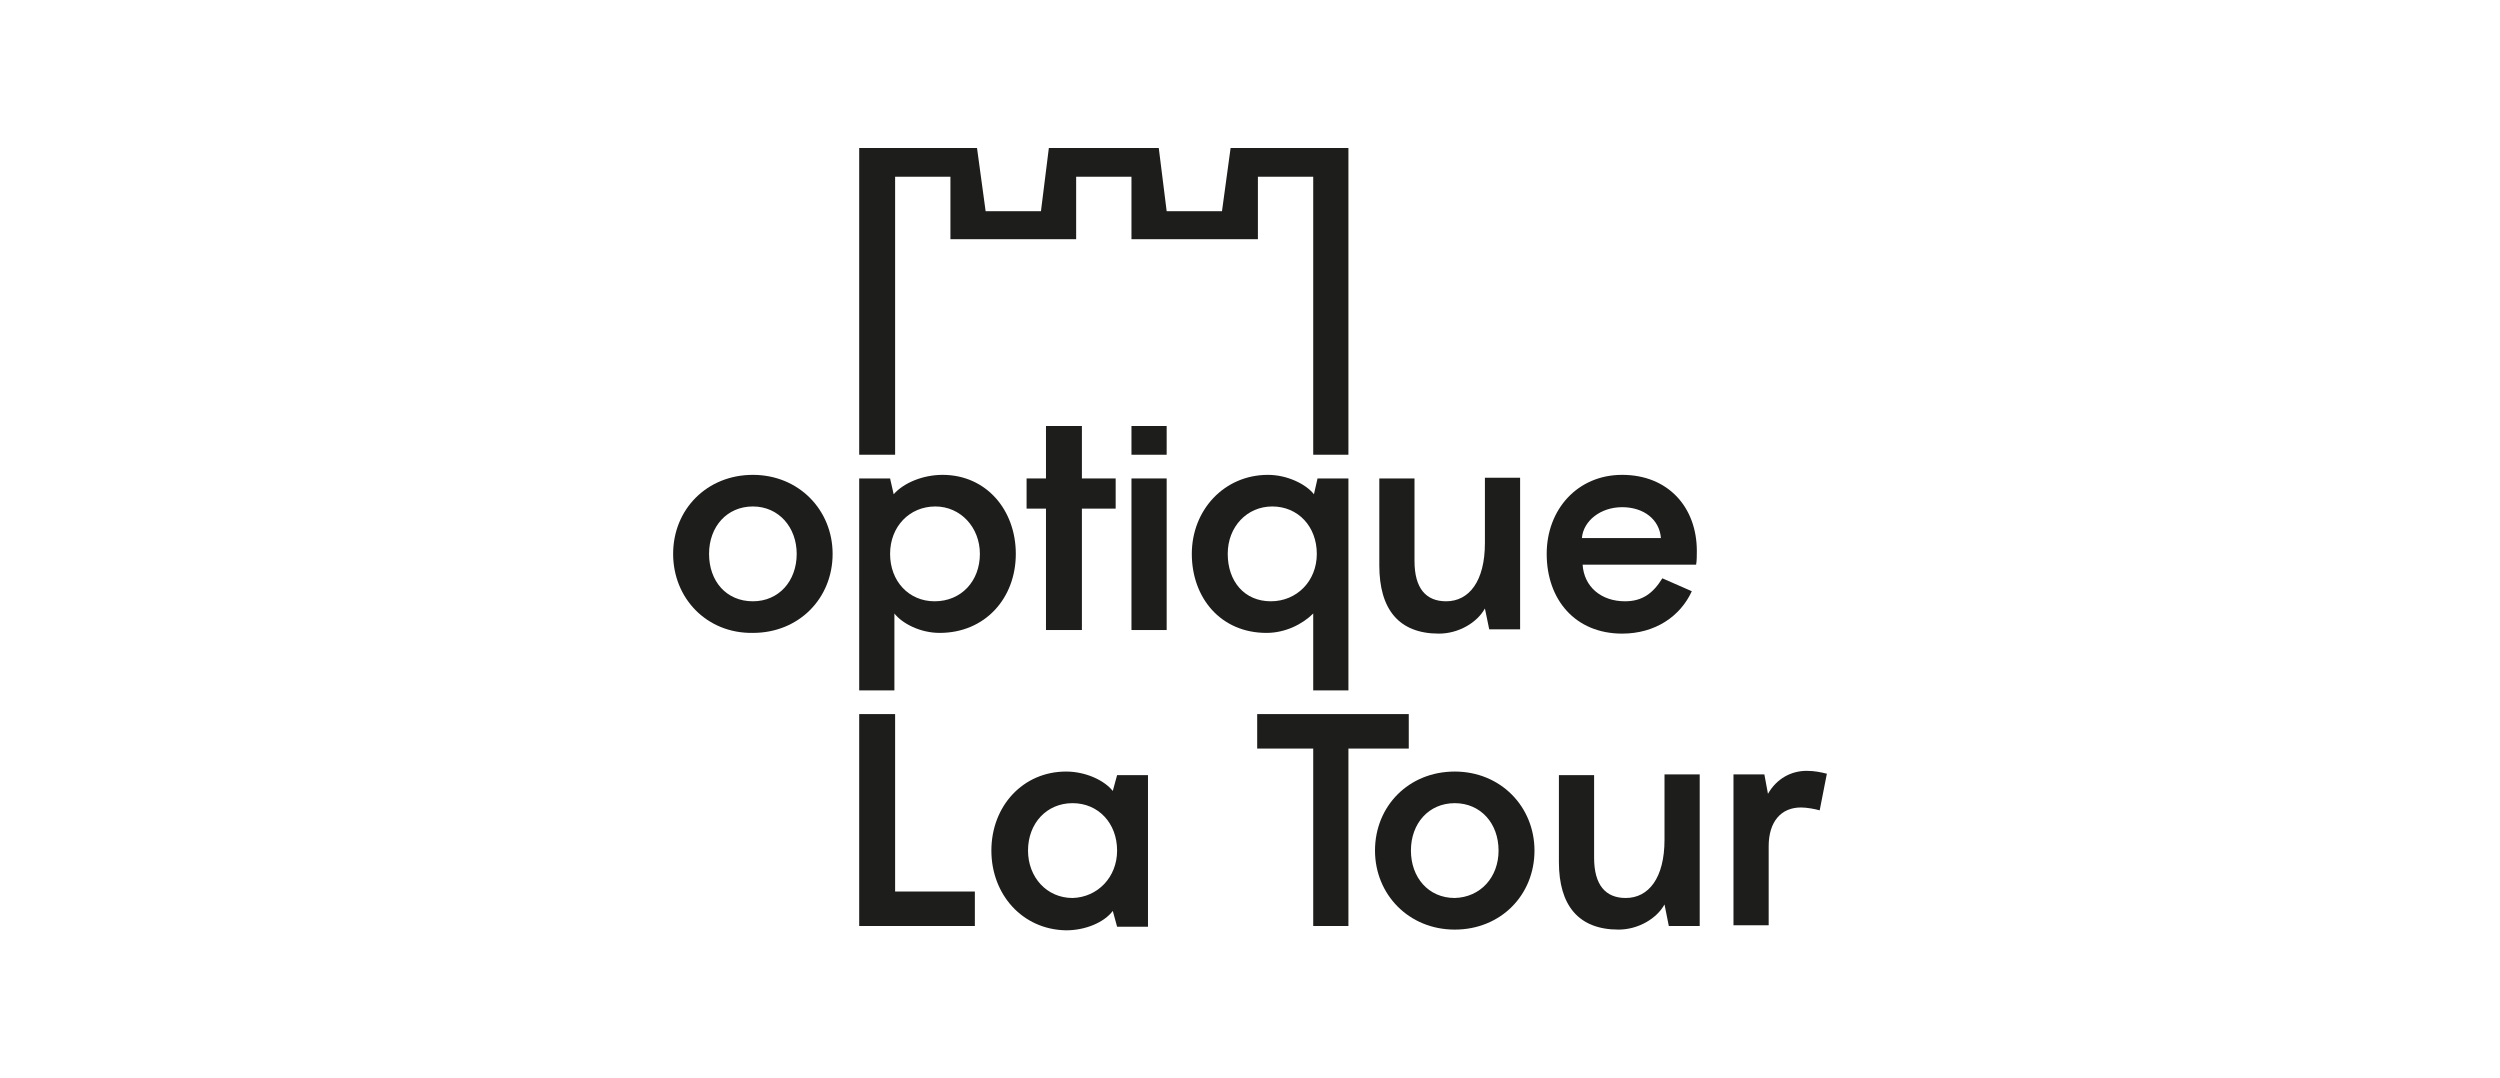
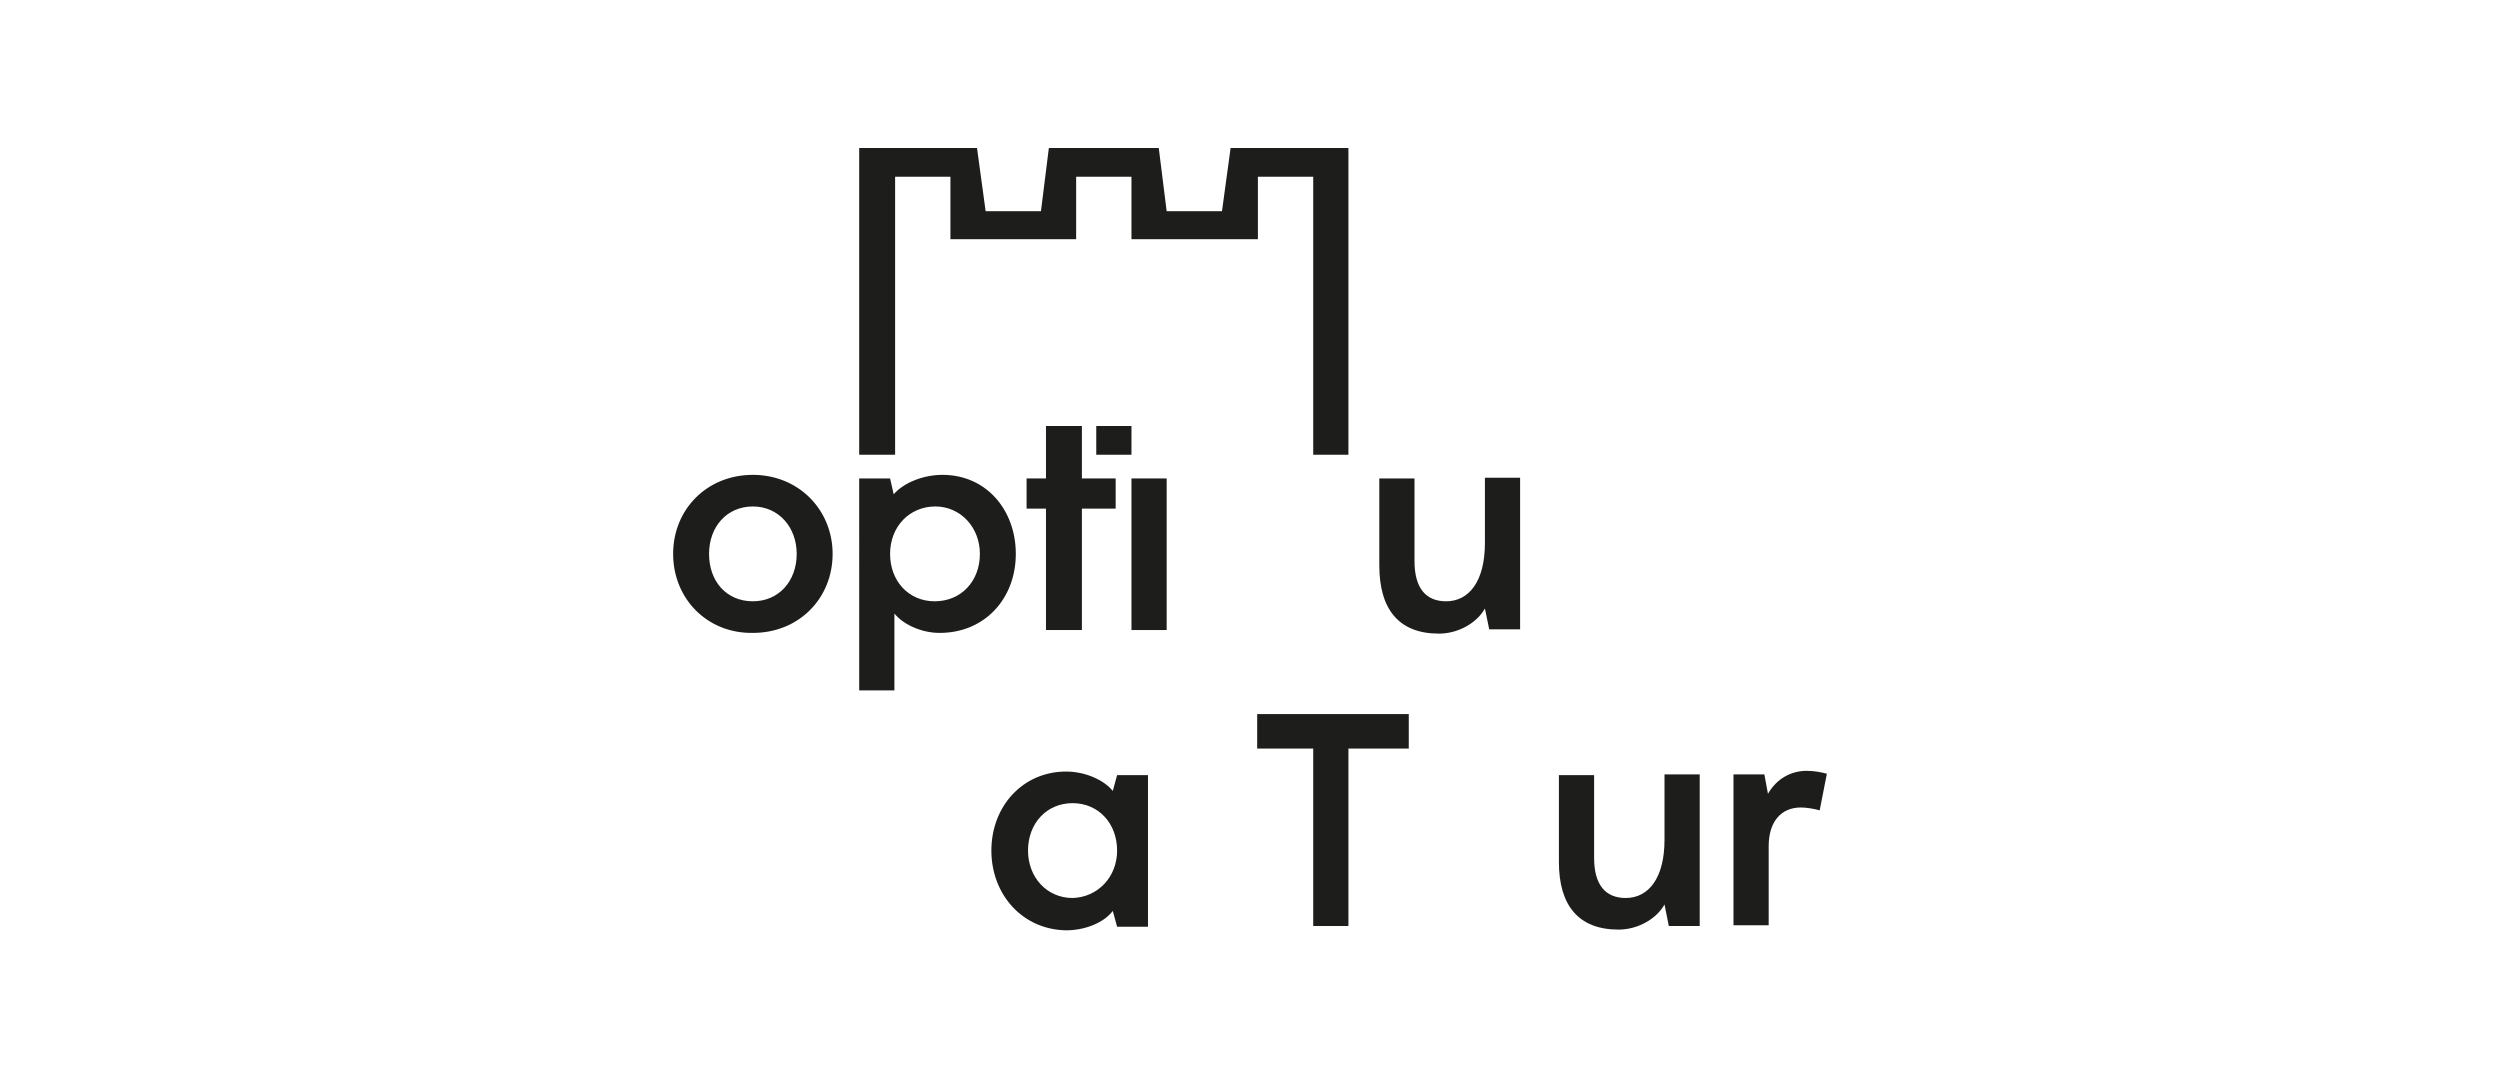
<svg xmlns="http://www.w3.org/2000/svg" version="1.1" id="Logo" x="0px" y="0px" viewBox="0 0 348 150" style="enable-background:new 0 0 348 150;" xml:space="preserve">
  <style type="text/css">
	.st0{fill:#1D1D1B;}
</style>
  <g>
    <g>
      <path class="st0" d="M110.9,77.1c0-3.7-2.5-6.6-6.1-6.6c-3.6,0-6.1,2.8-6.1,6.6c0,3.8,2.4,6.6,6.1,6.6    C108.4,83.7,110.9,80.9,110.9,77.1 M93.7,77.1c0-6.2,4.7-11,11.1-11c6.4,0,11.1,4.9,11.1,11c0,6.2-4.7,11-11.1,11    C98.4,88.2,93.7,83.3,93.7,77.1" />
      <path class="st0" d="M136.4,77.1c0-3.7-2.7-6.6-6.2-6.6c-3.6,0-6.3,2.8-6.3,6.6c0,3.8,2.6,6.6,6.2,6.6    C133.8,83.7,136.4,80.9,136.4,77.1 M119.6,66.6h4.3l0.5,2.2c1.4-1.6,4.1-2.7,6.8-2.7c6.1,0,10.2,4.9,10.2,11c0,6.2-4.3,11-10.6,11    c-2.7,0-5.2-1.3-6.3-2.7v10.7h-4.9V66.6z" />
    </g>
    <polygon class="st0" points="145.6,70.8 142.9,70.8 142.9,66.6 145.6,66.6 145.6,59.3 150.6,59.3 150.6,66.6 155.3,66.6    155.3,70.8 150.6,70.8 150.6,87.7 145.6,87.7  " />
-     <path class="st0" d="M157.5,66.6h4.9v21.1h-4.9V66.6z M157.5,59.3h4.9v4h-4.9V59.3z" />
+     <path class="st0" d="M157.5,66.6h4.9v21.1h-4.9V66.6z M157.5,59.3v4h-4.9V59.3z" />
    <g>
-       <path class="st0" d="M183.3,77.1c0-3.8-2.6-6.6-6.2-6.6c-3.5,0-6.2,2.8-6.2,6.6c0,3.8,2.3,6.6,6,6.6    C180.5,83.7,183.3,80.9,183.3,77.1 M182.8,85.4c-1.5,1.5-3.9,2.7-6.5,2.7c-6.4,0-10.4-4.9-10.4-11s4.5-11,10.6-11    c2.7,0,5.3,1.3,6.4,2.7l0.5-2.2h4.3v29.5h-4.9V85.4z" />
      <path class="st0" d="M192,78.7V66.6h4.9v11.5c0,3.8,1.6,5.6,4.4,5.6c3.2,0,5.4-2.8,5.4-8.1v-9.1h4.9v21.1h-4.3l-0.6-2.9    c-1.1,2-3.7,3.5-6.4,3.5C194.7,88.2,192,84.8,192,78.7" />
-       <path class="st0" d="M231.2,74.9c-0.2-2.6-2.4-4.3-5.4-4.3c-3,0-5.4,1.9-5.6,4.3H231.2z M215.3,77.1c0-6.2,4.3-11,10.5-11    c6.4,0,10.4,4.5,10.4,10.6c0,0.5,0,1.4-0.1,1.9h-15.8c0.2,3.1,2.6,5.1,5.9,5.1c2.4,0,3.9-1.1,5.2-3.2l4.1,1.8    c-1.6,3.5-5.1,5.9-9.7,5.9C219.3,88.2,215.3,83.5,215.3,77.1" />
    </g>
-     <polygon class="st0" points="119.6,99.4 124.6,99.4 124.6,124.1 135.7,124.1 135.7,128.9 119.6,128.9  " />
    <g>
      <path class="st0" d="M155.5,118.4c0-3.8-2.6-6.6-6.2-6.6c-3.6,0-6.2,2.8-6.2,6.6c0,3.7,2.6,6.6,6.2,6.6    C152.8,124.9,155.5,122.1,155.5,118.4 M138,118.4c0-6.2,4.4-11,10.4-11c2.7,0,5.3,1.2,6.5,2.7l0.6-2.2h4.3v21.1h-4.3l-0.6-2.2    c-1.2,1.6-3.8,2.7-6.5,2.7C142.3,129.4,138,124.5,138,118.4" />
    </g>
    <polygon class="st0" points="182.8,104.2 175,104.2 175,99.4 196.1,99.4 196.1,104.2 187.7,104.2 187.7,128.9 182.8,128.9  " />
    <g>
-       <path class="st0" d="M208.6,118.4c0-3.8-2.5-6.6-6.1-6.6c-3.6,0-6.1,2.8-6.1,6.6c0,3.7,2.4,6.6,6.1,6.6    C206.1,124.9,208.6,122.1,208.6,118.4 M191.4,118.4c0-6.2,4.7-11,11.1-11c6.4,0,11.1,4.9,11.1,11c0,6.2-4.7,11-11.1,11    C196.1,129.4,191.4,124.5,191.4,118.4" />
      <path class="st0" d="M217,120v-12.1h4.9v11.5c0,3.8,1.6,5.6,4.4,5.6c3.2,0,5.4-2.8,5.4-8.1v-9.1h4.9v21.1h-4.3l-0.6-3    c-1.1,2-3.7,3.5-6.4,3.5C219.7,129.4,217,126,217,120" />
      <path class="st0" d="M241.3,107.8h4.3l0.5,2.7c1.2-2.1,3.2-3.2,5.4-3.2c1.1,0,2,0.2,2.8,0.4l-1,5.1c-0.7-0.2-1.8-0.4-2.6-0.4    c-2.8,0-4.5,2-4.5,5.4v11h-4.9V107.8z" />
    </g>
    <polygon class="st0" points="171.3,20.6 170.1,29.4 162.4,29.4 161.3,20.6 146,20.6 144.9,29.4 137.2,29.4 136,20.6 119.6,20.6    119.6,63.3 124.6,63.3 124.6,24.6 132.3,24.6 132.3,33.3 149.8,33.3 149.8,24.6 157.5,24.6 157.5,33.3 175.1,33.3 175.1,24.6    182.8,24.6 182.8,63.3 187.7,63.3 187.7,20.6  " />
  </g>
</svg>